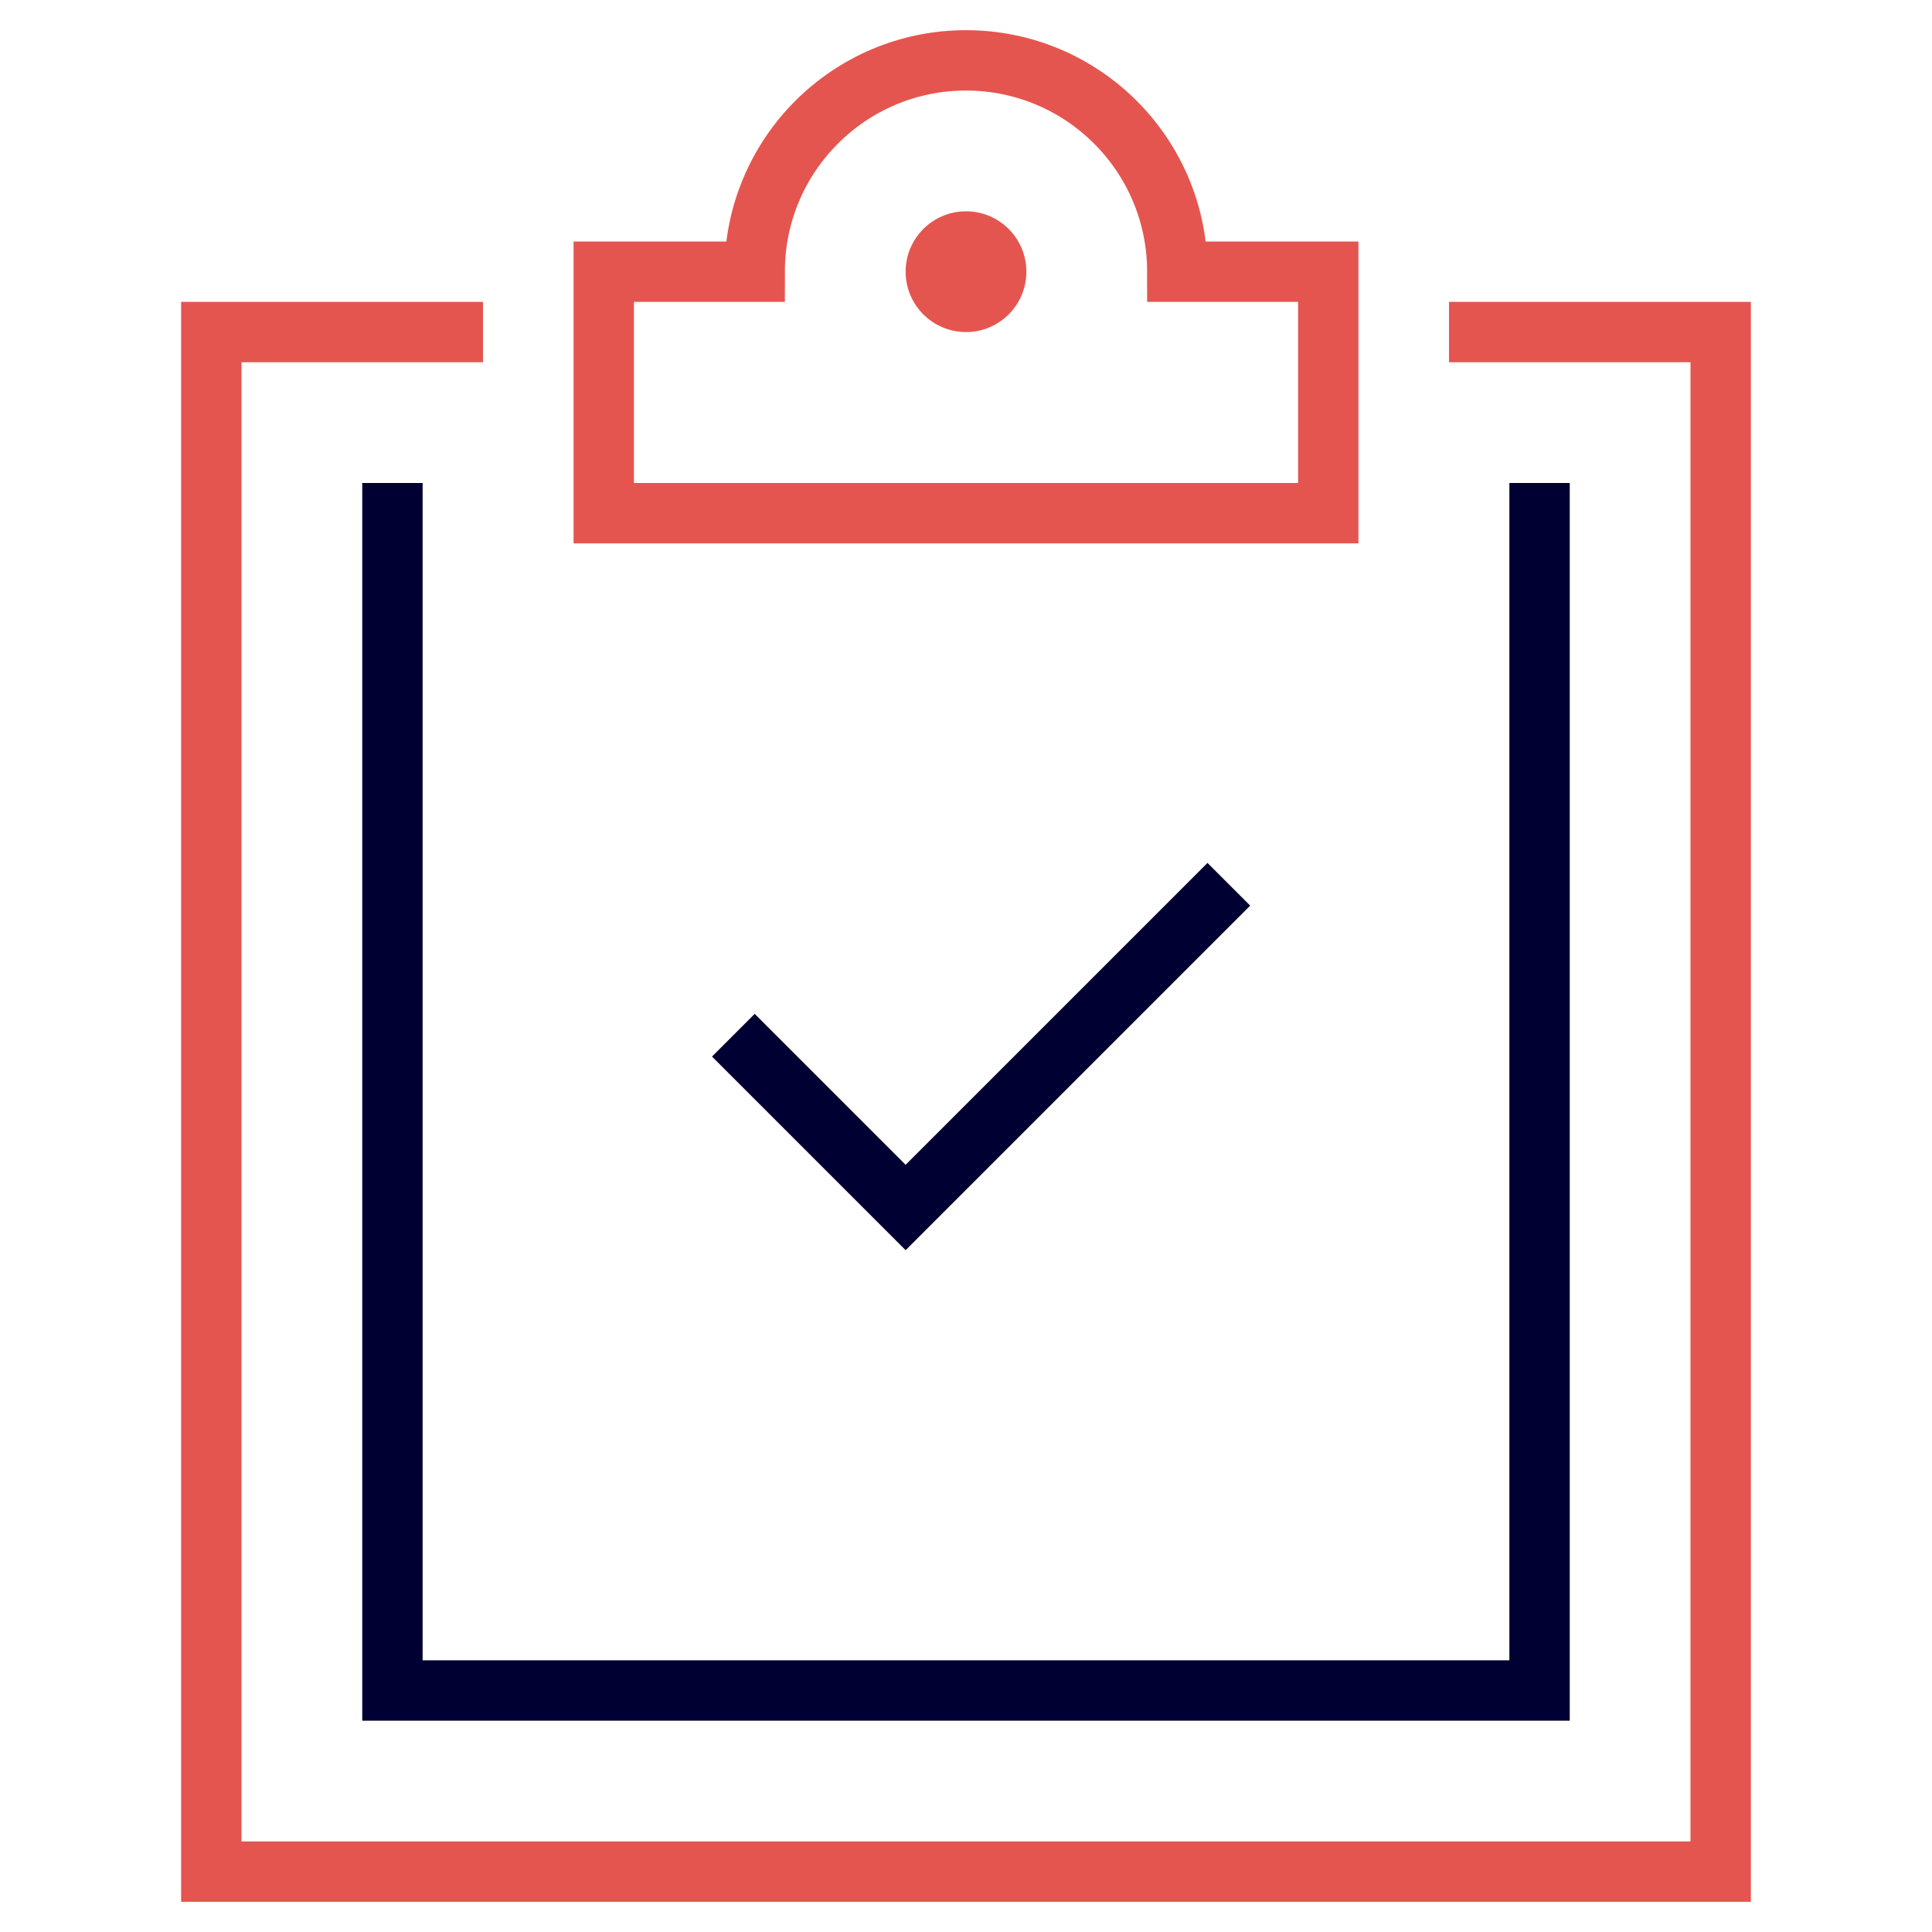
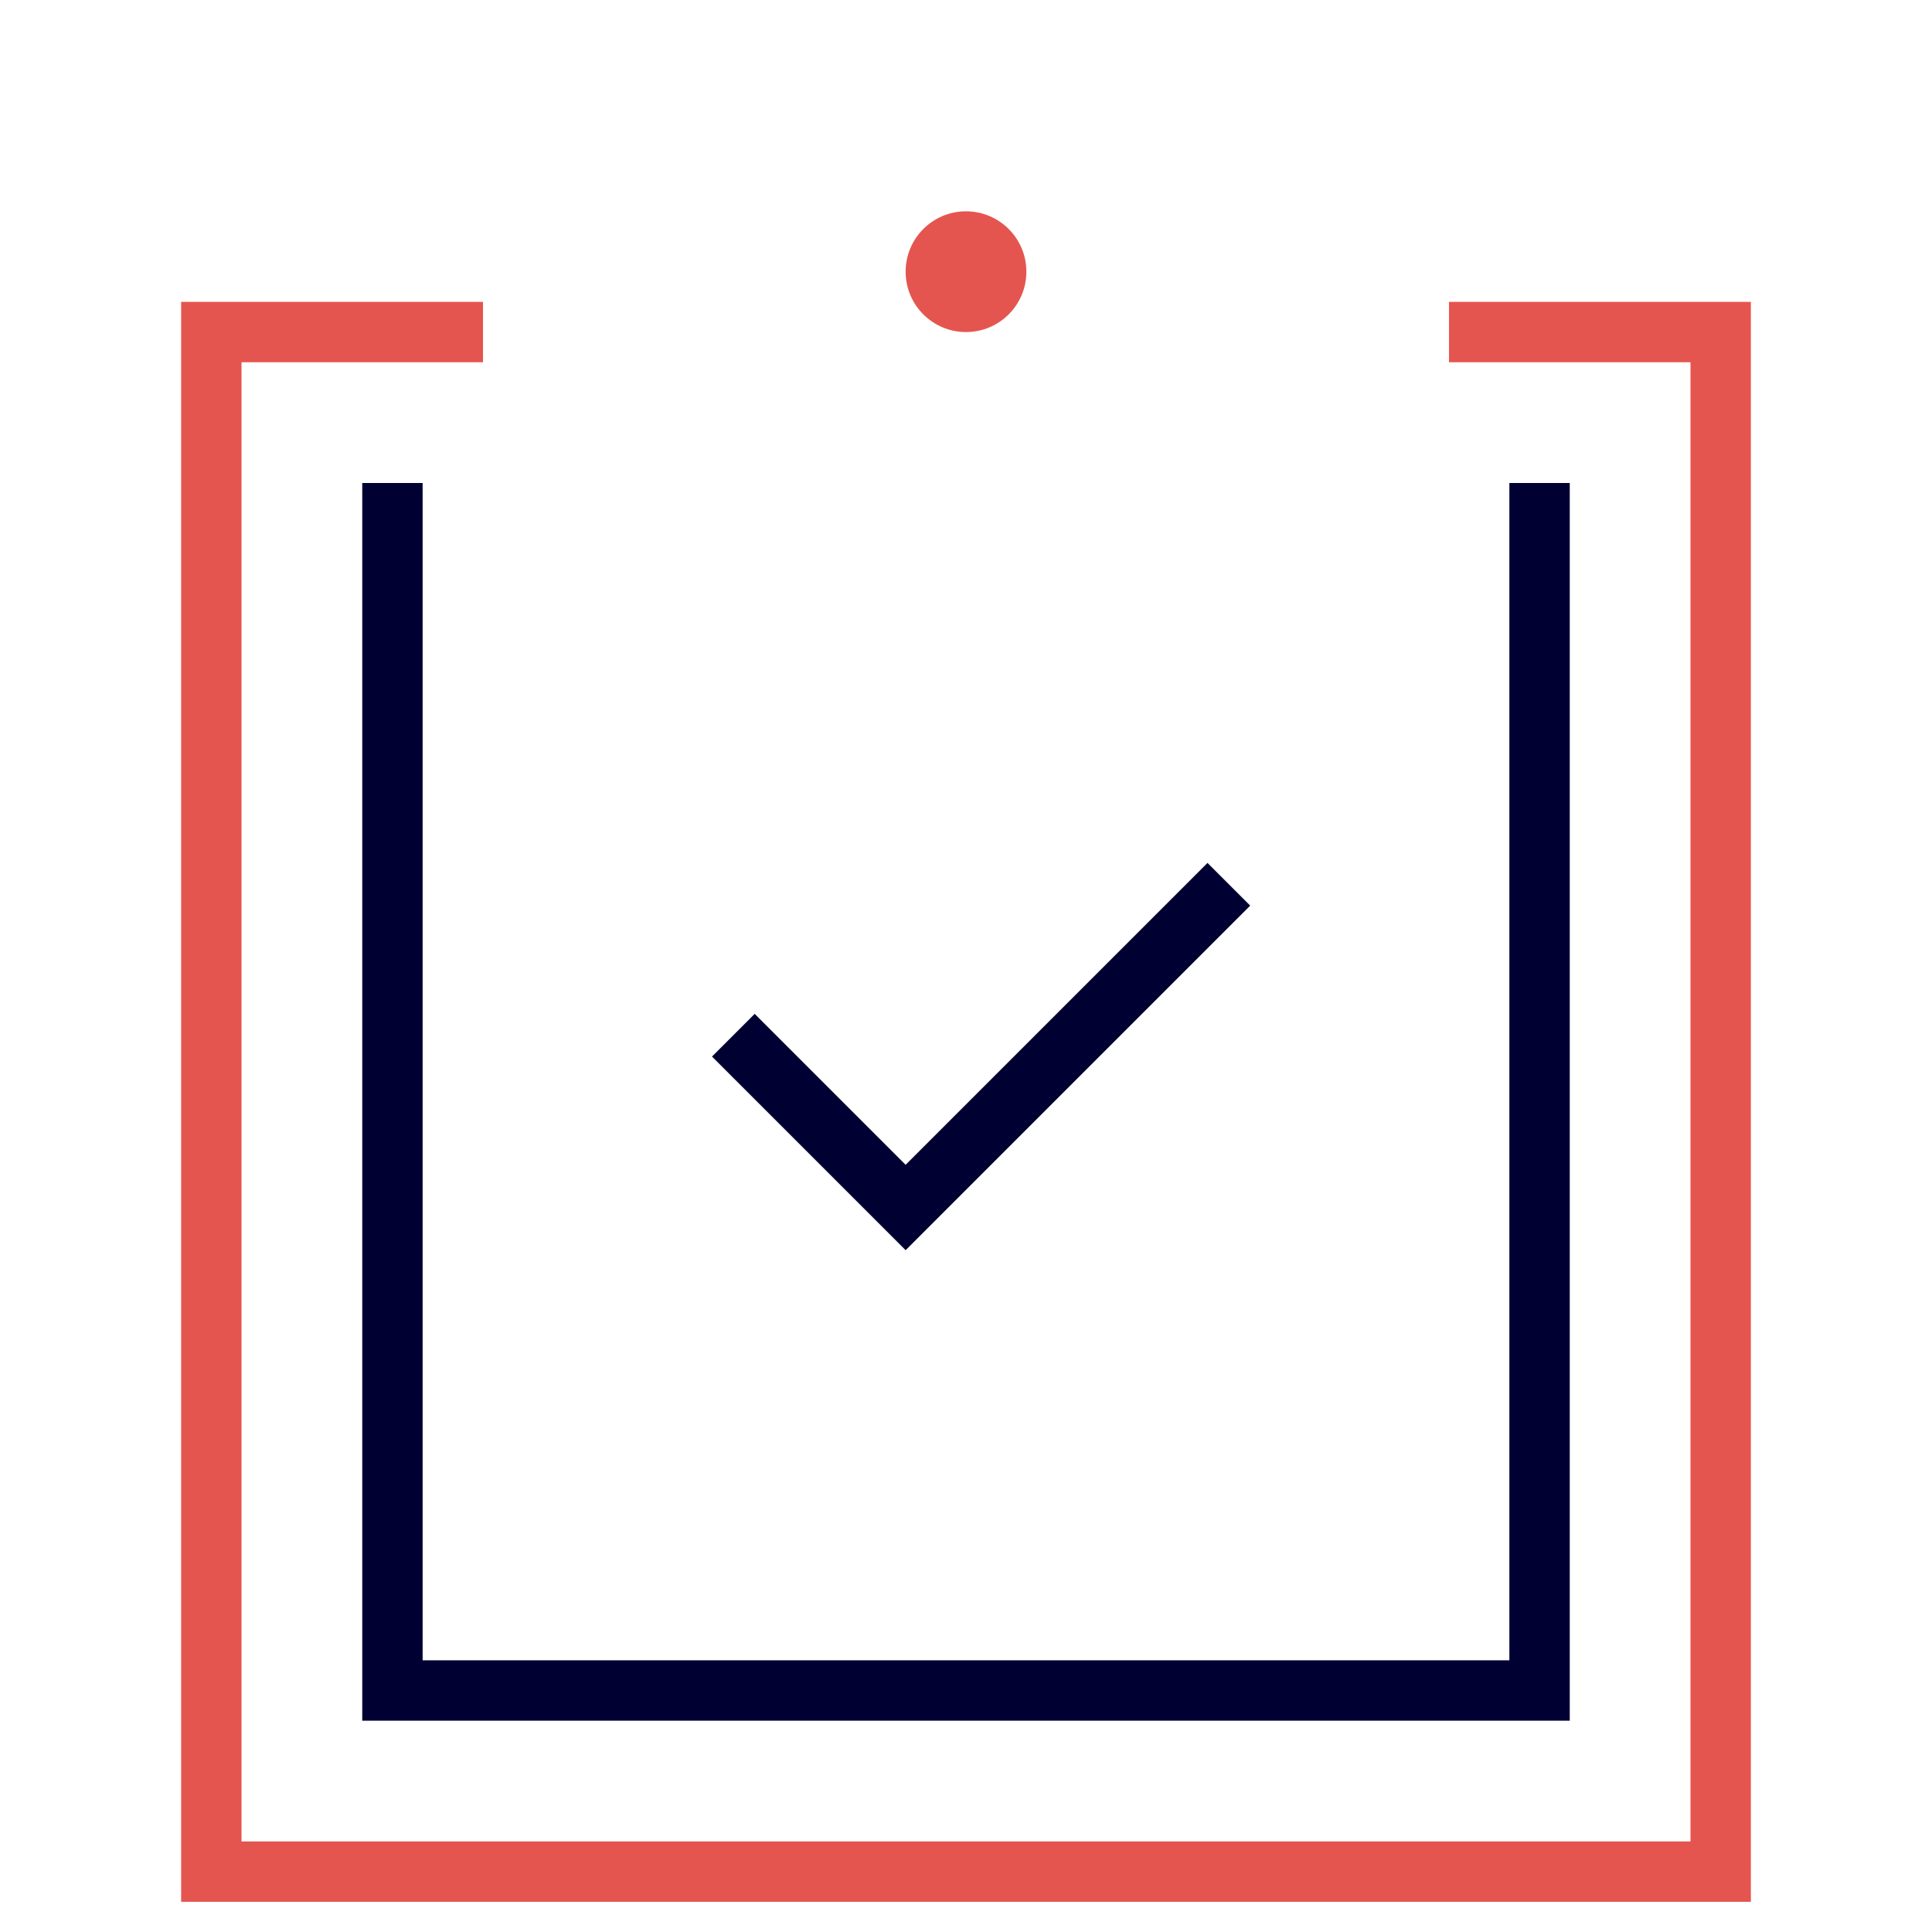
<svg xmlns="http://www.w3.org/2000/svg" viewBox="0 0 64 64" width="64" height="64">
  <title>todo</title>
  <g class="nc-icon-wrapper" stroke-linecap="square" stroke-linejoin="miter" stroke-width="2" fill="#000032" stroke="#000032">
    <polyline data-color="color-2" fill="none" stroke-miterlimit="10" points=" 25,35 30,40 40,30 " />
    <polyline fill="none" stroke="#e5554f" stroke-miterlimit="10" points="49,11 57,11 57,62 7,62 7,11 15,11 " />
-     <path fill="none" stroke="#e5554f" stroke-miterlimit="10" d="M39,9c0-3.866-3.134-7-7-7 s-7,3.134-7,7h-5v8h24V9H39z" />
    <circle data-stroke="none" fill="#e5554f" cx="32" cy="9" r="2" stroke-linejoin="miter" stroke-linecap="square" stroke="none" />
    <polyline data-color="color-2" fill="none" stroke-miterlimit="10" points=" 51,17 51,56 13,56 13,17 " />
  </g>
</svg>